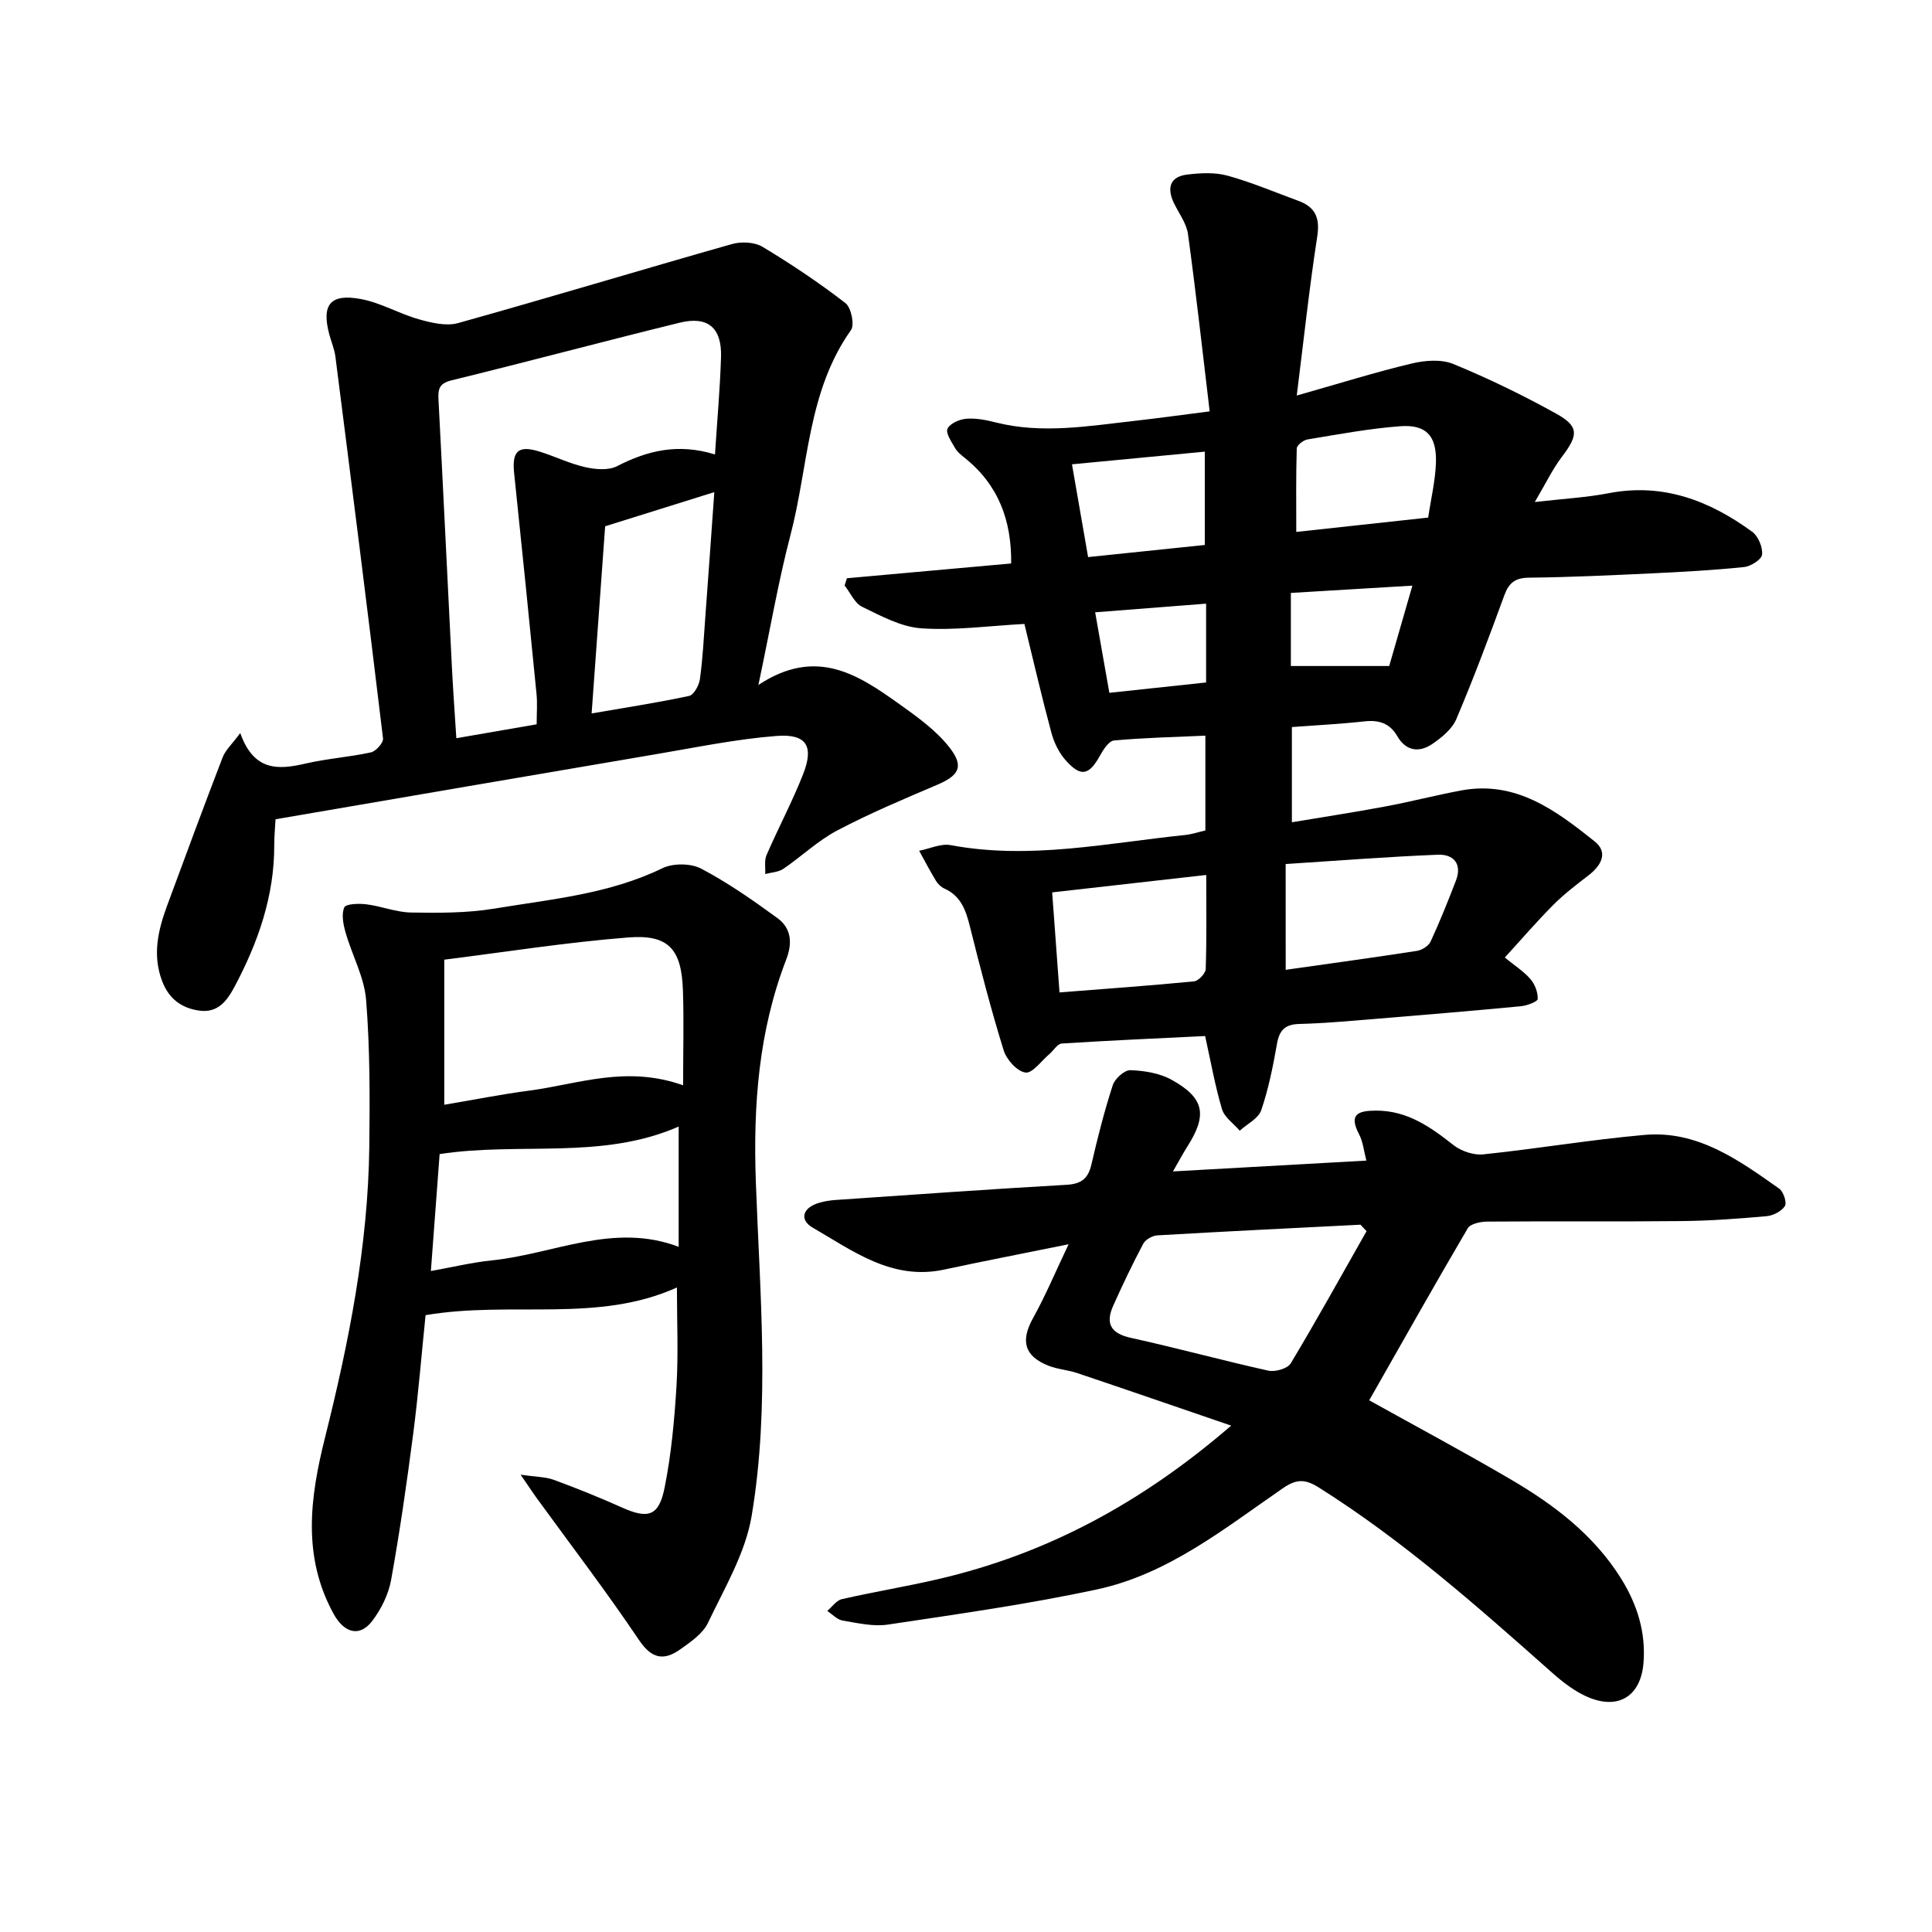
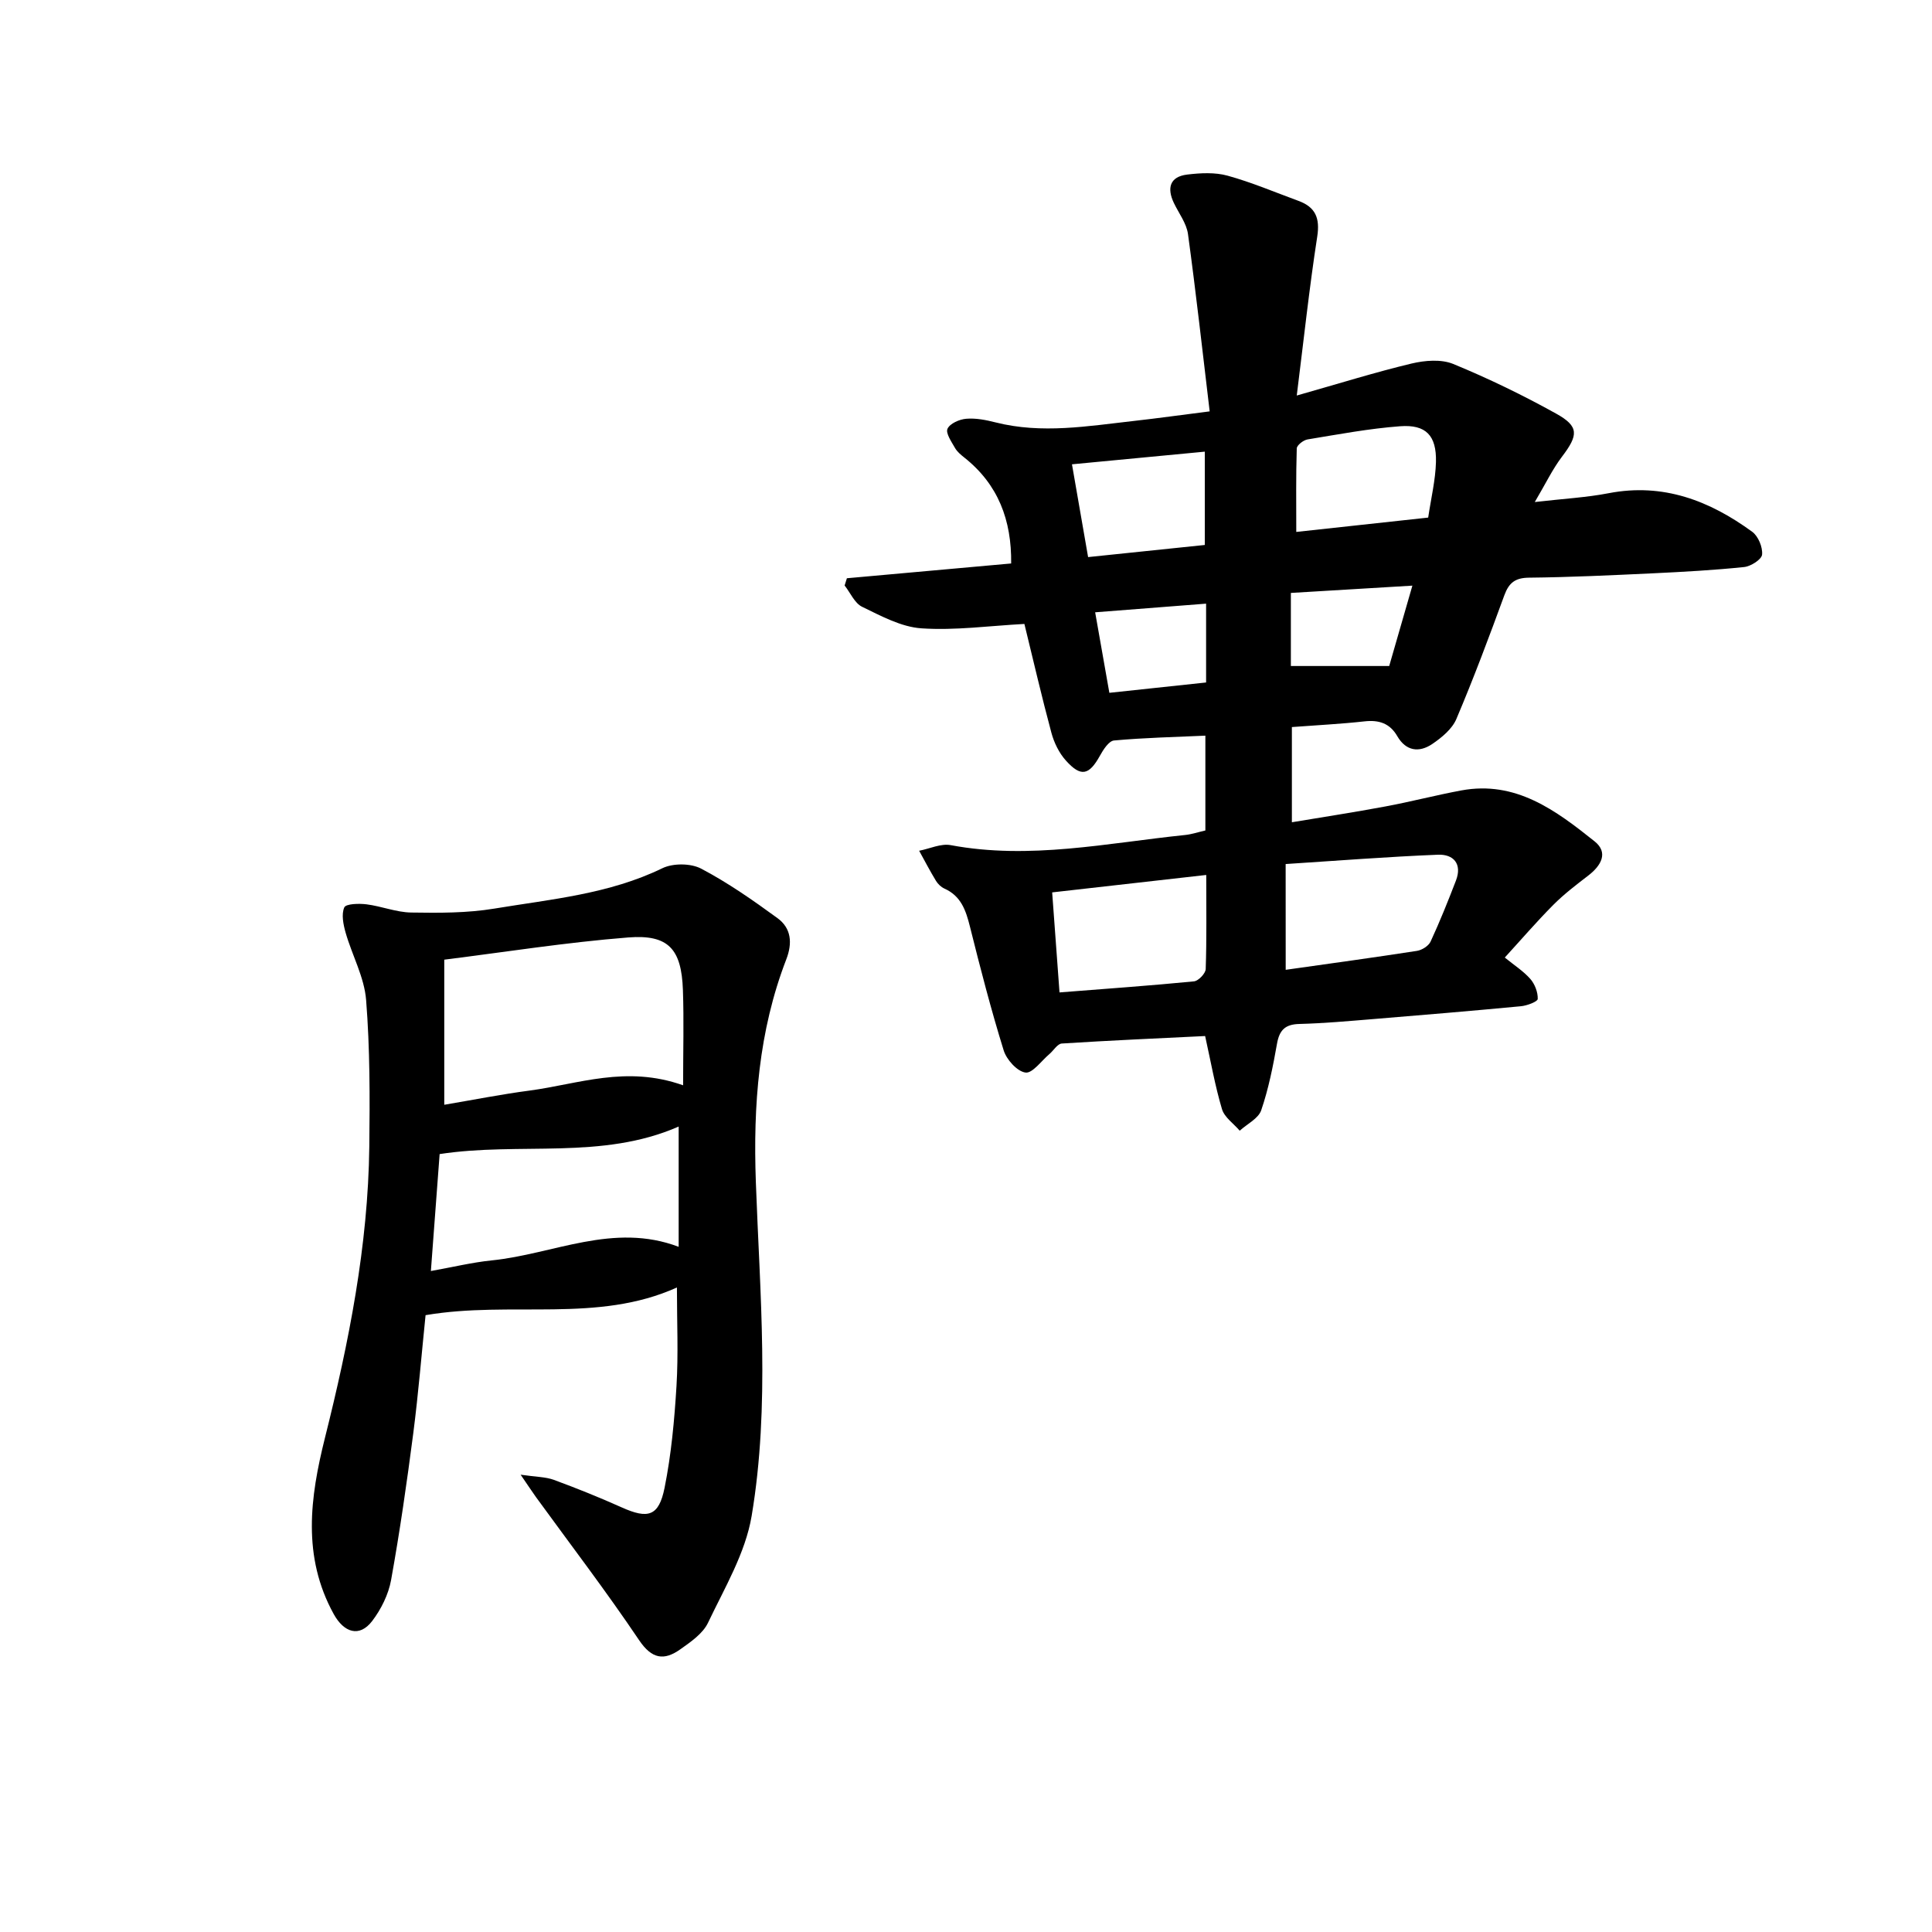
<svg xmlns="http://www.w3.org/2000/svg" enable-background="new 0 0 400 400" viewBox="0 0 400 400">
  <path d="m268.48 81.89c8.9-2.52 16.26-4.83 23.75-6.62 2.76-.66 6.16-.94 8.66.09 7.27 2.99 14.4 6.45 21.28 10.27 4.8 2.66 4.62 4.45 1.21 8.94-1.95 2.57-3.36 5.55-5.62 9.37 5.98-.69 10.71-.94 15.31-1.83 11.27-2.17 20.89 1.55 29.72 8 1.24.91 2.18 3.19 2.03 4.72-.1 1-2.33 2.43-3.72 2.57-6.28.65-12.6 1-18.92 1.3-8.53.4-17.07.81-25.61.9-2.86.03-4.16 1.05-5.11 3.64-3.15 8.61-6.36 17.2-9.94 25.63-.88 2.07-3.03 3.84-4.99 5.17-2.7 1.82-5.43 1.5-7.24-1.63-1.54-2.66-3.79-3.39-6.77-3.06-4.86.54-9.76.78-15.05 1.18v19.71c6.47-1.08 12.93-2.07 19.35-3.27 5.27-.98 10.46-2.34 15.73-3.32 11.29-2.09 19.58 4.15 27.59 10.54 2.93 2.34 1.35 5.04-1.3 7.08-2.5 1.92-5.03 3.85-7.25 6.08-3.44 3.46-6.63 7.17-10.04 10.9 1.95 1.59 3.85 2.8 5.28 4.42.94 1.07 1.59 2.77 1.54 4.15-.02.56-2.21 1.39-3.48 1.51-10.23.97-20.47 1.83-30.71 2.67-5.04.41-10.09.87-15.15 1-2.95.07-4.14 1.26-4.64 4.09-.82 4.65-1.75 9.33-3.27 13.78-.58 1.71-2.91 2.83-4.45 4.23-1.26-1.48-3.16-2.76-3.67-4.46-1.43-4.79-2.3-9.76-3.49-15.14-9.86.48-19.78.92-29.68 1.55-.9.06-1.69 1.44-2.56 2.18-1.66 1.4-3.52 4.04-4.96 3.83-1.73-.24-3.92-2.68-4.51-4.59-2.62-8.45-4.84-17.03-6.98-25.61-.84-3.36-1.84-6.35-5.29-7.89-.69-.31-1.34-.94-1.74-1.59-1.24-2.04-2.34-4.15-3.49-6.24 2.19-.42 4.51-1.55 6.55-1.16 16.35 3.06 32.38-.44 48.49-2.1 1.38-.14 2.73-.6 4.22-.94 0-6.54 0-12.83 0-19.63-6.44.29-12.7.43-18.92 1-1.07.1-2.22 1.9-2.91 3.15-2.25 4.06-3.94 4.48-7.07.98-1.4-1.56-2.43-3.69-2.98-5.73-2.01-7.47-3.75-15.01-5.59-22.53-7.28.39-14.34 1.38-21.31.91-4.2-.28-8.36-2.56-12.29-4.46-1.55-.75-2.43-2.9-3.62-4.41.16-.5.32-1 .47-1.5 11.34-1.02 22.68-2.04 34.01-3.06.11-8.97-2.69-16.35-9.65-21.89-.74-.59-1.53-1.23-1.98-2.03-.72-1.27-1.97-3.06-1.55-3.97.5-1.09 2.47-1.96 3.88-2.07 1.99-.17 4.09.25 6.06.75 9.59 2.43 19.12.77 28.66-.3 4.84-.54 9.66-1.22 15.68-1.98-1.48-12.38-2.83-24.57-4.49-36.71-.31-2.24-1.9-4.3-2.92-6.43-1.47-3.09-.86-5.45 2.76-5.89 2.75-.33 5.74-.49 8.35.23 5 1.38 9.81 3.43 14.69 5.22 3.52 1.29 4.47 3.56 3.88 7.39-1.64 10.6-2.78 21.25-4.24 32.91zm-2.29 118.9c9.45-1.34 18.32-2.55 27.16-3.92 1.05-.16 2.42-1.02 2.84-1.93 1.91-4.13 3.61-8.37 5.25-12.63 1.33-3.47-.53-5.48-3.72-5.35-10.49.42-20.96 1.25-31.54 1.93.01 7.43.01 14.31.01 21.9zm-48.35-16.03c.51 7.01 1 13.67 1.52 20.71 9.64-.76 18.75-1.4 27.84-2.29.92-.09 2.4-1.64 2.43-2.55.21-6.27.11-12.56.11-19.48-10.9 1.23-21.17 2.39-31.9 3.61zm77.85-77.6c.6-4.05 1.51-7.77 1.61-11.51.13-5.48-2.06-7.8-7.43-7.4-6.42.48-12.79 1.68-19.16 2.73-.86.14-2.21 1.2-2.23 1.86-.18 5.73-.1 11.47-.1 17.29 9.1-.99 17.86-1.94 27.31-2.97zm-46.25 5.67c0-6.7 0-12.89 0-19.32-9.45.9-18.34 1.75-27.5 2.62 1.15 6.64 2.22 12.77 3.34 19.21 8.41-.88 16.21-1.69 24.16-2.51zm17.82 25.06h20.36c1.51-5.24 3.05-10.59 4.8-16.64-8.98.54-17.07 1.02-25.16 1.51zm-17.55 3.41c0-5.64 0-10.78 0-16.32-7.85.61-15.16 1.18-22.97 1.79 1.04 5.87 1.98 11.22 2.94 16.67 7.06-.76 13.45-1.44 20.03-2.14z" />
-   <path d="m254.9 295.16c-11.17-3.82-21.52-7.4-31.9-10.89-1.93-.65-4.06-.77-5.94-1.52-5.04-2.01-5.78-5.17-3.17-9.87 2.59-4.66 4.65-9.6 7.35-15.27-9.23 1.87-17.53 3.48-25.8 5.25-10.73 2.3-18.81-3.84-27.16-8.68-2.95-1.71-2.03-4.25 1.48-5.2 1.06-.29 2.17-.47 3.27-.54 15.92-1.09 31.84-2.23 47.78-3.14 3.07-.18 4.48-1.28 5.16-4.22 1.27-5.52 2.67-11.03 4.42-16.42.44-1.35 2.43-3.13 3.64-3.09 2.88.1 6.04.61 8.52 1.98 6.82 3.77 7.46 7.27 3.29 13.81-.9 1.42-1.69 2.91-2.99 5.17 13.65-.76 26.5-1.48 40.04-2.24-.53-2.02-.69-3.9-1.5-5.44-2.19-4.15-.24-4.89 3.45-4.91 6.49-.03 11.28 3.35 16.09 7.14 1.6 1.26 4.17 2.12 6.16 1.92 11.15-1.16 22.23-3.04 33.39-4.03 10.98-.97 19.5 5.2 27.89 11.13.88.62 1.62 2.89 1.17 3.6-.69 1.09-2.43 1.98-3.8 2.1-5.82.52-11.66.95-17.5 1.01-13.46.14-26.91 0-40.37.11-1.37.01-3.44.45-3.99 1.39-6.95 11.83-13.67 23.79-20.4 35.61 9.65 5.37 19.62 10.7 29.36 16.41 8.93 5.23 17.11 11.44 22.74 20.41 3.36 5.37 5.2 11.17 4.69 17.55-.54 6.68-4.94 9.69-11.16 7.22-2.85-1.13-5.47-3.16-7.79-5.22-15.39-13.65-30.77-27.29-48.26-38.31-2.8-1.77-4.6-1.82-7.45.14-12.08 8.32-23.75 17.78-38.45 20.94-14.29 3.08-28.82 5.11-43.3 7.29-3.03.46-6.29-.31-9.4-.83-1.14-.19-2.13-1.3-3.19-1.99 1-.84 1.89-2.18 3.02-2.44 6.61-1.51 13.31-2.61 19.92-4.14 22.44-5.2 42.13-15.76 60.69-31.79zm28.03-40.26c-.42-.45-.84-.9-1.26-1.34-14.02.71-28.04 1.39-42.06 2.21-1.03.06-2.45.86-2.91 1.73-2.22 4.18-4.26 8.46-6.2 12.78-1.66 3.69-.6 5.78 3.64 6.71 9.53 2.09 18.94 4.68 28.46 6.79 1.42.31 3.99-.43 4.64-1.52 5.41-9.02 10.5-18.22 15.69-27.36z" />
-   <path d="m157.02 141.81c12.09-7.98 20.79-2.02 29.33 4.07 3.68 2.63 7.52 5.39 10.25 8.9 3.09 3.97 1.92 5.8-2.65 7.74-6.95 2.96-13.94 5.9-20.61 9.42-4.01 2.11-7.39 5.38-11.17 7.95-1.02.69-2.48.73-3.74 1.07.07-1.31-.22-2.79.27-3.92 2.44-5.64 5.36-11.09 7.6-16.81 2.25-5.76.67-8.34-5.52-7.86-8.29.64-16.51 2.35-24.74 3.74-26.13 4.43-52.26 8.93-78.99 13.51-.09 1.65-.27 3.47-.27 5.3.04 10.57-3.34 20.19-8.22 29.37-1.53 2.87-3.43 5.49-7.29 4.95-3.72-.52-6.31-2.46-7.7-6.11-2.07-5.45-.83-10.59 1.06-15.71 3.78-10.22 7.54-20.44 11.46-30.61.59-1.52 1.95-2.74 3.65-5.04 2.83 7.96 7.88 7.63 13.55 6.31 4.44-1.03 9.05-1.33 13.51-2.31 1.04-.23 2.61-2 2.5-2.89-3.16-26.37-6.5-52.71-9.86-79.06-.2-1.55-.85-3.04-1.26-4.57-1.65-6.18.18-8.53 6.57-7.33 4.11.77 7.92 3.04 11.99 4.19 2.59.73 5.65 1.46 8.1.78 18.95-5.29 37.78-10.99 56.7-16.36 1.94-.55 4.68-.42 6.33.57 5.93 3.56 11.7 7.43 17.17 11.65 1.19.92 1.93 4.49 1.14 5.6-9.04 12.75-8.78 28.18-12.52 42.42-2.52 9.61-4.18 19.43-6.64 31.04zm-8.99-47.72c.47-7.25 1.05-13.69 1.25-20.14.19-6.09-2.71-8.57-8.56-7.14-15.76 3.87-31.44 8.07-47.21 11.93-2.53.62-2.84 1.73-2.73 3.93.97 18.48 1.85 36.97 2.78 55.45.25 4.85.6 9.7.92 14.72 5.74-.99 11.12-1.93 16.63-2.88 0-2.25.17-4.29-.03-6.3-1.5-15.22-3.03-30.44-4.63-45.66-.49-4.64.85-5.9 5.34-4.48 3.15.99 6.18 2.48 9.38 3.2 2.12.48 4.83.71 6.62-.22 6.26-3.22 12.6-4.77 20.24-2.41zm-.14 7.8c-7.56 2.37-14.66 4.59-22.6 7.07-.87 11.98-1.81 25.13-2.8 38.75 7.22-1.25 13.75-2.24 20.19-3.63.98-.21 2.05-2.19 2.23-3.47.58-4.22.8-8.5 1.11-12.75.64-8.62 1.25-17.22 1.87-25.97z" />
  <path d="m107.79 305.32c3.21.47 5.18.44 6.91 1.08 4.73 1.74 9.42 3.63 14.02 5.69 5.43 2.44 7.68 1.87 8.87-4.04 1.39-6.92 2.04-14.03 2.47-21.09.4-6.61.09-13.25.09-20.4-16.47 7.44-34.24 2.71-52.04 5.73-.81 7.88-1.48 16.17-2.54 24.4-1.32 10.18-2.78 20.34-4.6 30.44-.54 2.98-2.06 6.05-3.91 8.48-2.66 3.48-5.86 2.38-7.96-1.42-6.58-11.93-4.9-24.19-1.83-36.47 4.97-19.83 8.94-39.81 9.19-60.33.12-10.12.14-20.28-.66-30.35-.37-4.72-2.9-9.25-4.24-13.93-.48-1.69-.91-3.8-.28-5.24.33-.76 3.04-.84 4.6-.64 3.11.39 6.16 1.65 9.25 1.7 5.73.09 11.56.12 17.19-.81 11.77-1.95 23.78-3 34.81-8.36 2.21-1.07 5.89-1.05 8.05.09 5.53 2.91 10.72 6.54 15.79 10.24 2.85 2.08 3.13 5.14 1.82 8.54-5.73 14.85-6.87 30.21-6.3 46.09.82 23.04 2.97 46.24-.87 69.14-1.29 7.68-5.61 14.92-9.04 22.13-1.07 2.24-3.58 3.96-5.74 5.49-3.35 2.37-5.87 2.03-8.52-1.9-6.79-10.09-14.19-19.77-21.35-29.62-.79-1.11-1.54-2.24-3.18-4.64zm33.64-80.62c0-7.14.18-13.45-.04-19.74-.3-8.46-2.98-11.53-11.32-10.87-12.82 1.01-25.55 3.03-38.09 4.6v30.04c6.26-1.06 11.95-2.19 17.68-2.94 10.06-1.34 19.99-5.28 31.77-1.09zm-.92 8.54c-15.9 6.97-32.84 3.15-49.49 5.7-.59 7.9-1.19 15.88-1.81 24.21 4.6-.82 8.58-1.79 12.61-2.2 12.81-1.3 25.19-7.93 38.69-2.81 0-8.45 0-16.6 0-24.9z" />
</svg>